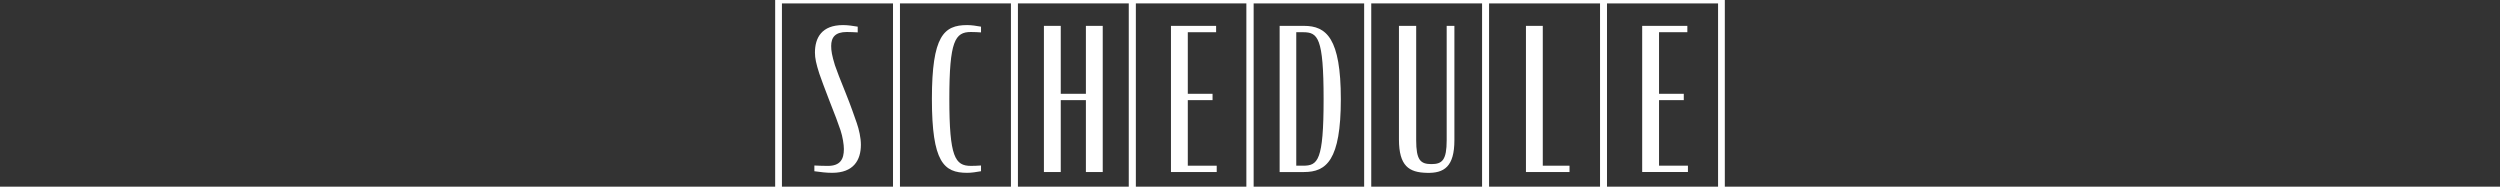
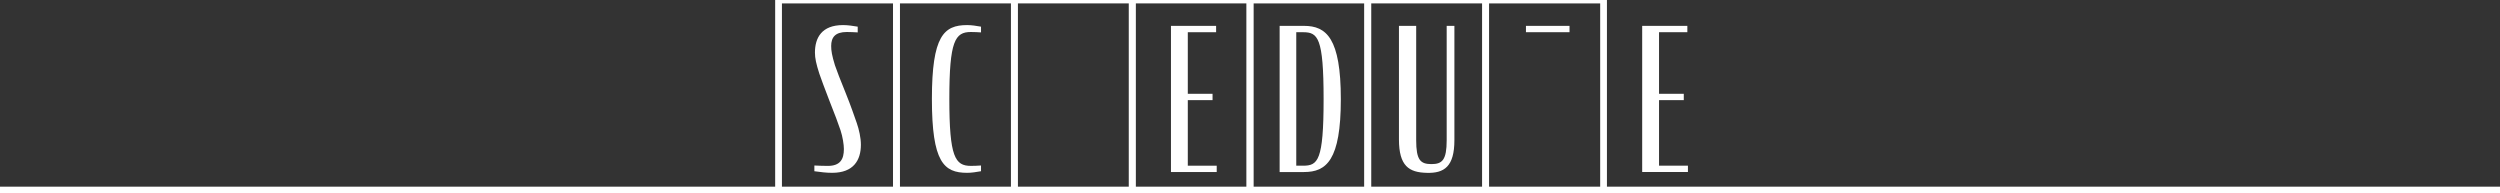
<svg xmlns="http://www.w3.org/2000/svg" version="1.1" x="0px" y="0px" viewBox="0 0 1500 116" style="enable-background:new 0 0 1500 116;" xml:space="preserve">
  <rect x="0" y="0" width="1500" height="116" fill="#333333" stroke="none" />
  <style type="text/css">
	.st0{fill:none;stroke:#FFFFFF;stroke-width:2.415;stroke-miterlimit:10;}
	.st1{fill:#FFFFFF;}
	
		.st2{clip-path:url(#SVGID_00000013164704297198234700000009542069673018523532_);fill:none;stroke:#FFFFFF;stroke-width:3.22;stroke-miterlimit:10;}
	
		.st3{clip-path:url(#SVGID_00000112598048128265899870000007187230709408062858_);fill:none;stroke:#FFFFFF;stroke-width:3.22;stroke-miterlimit:10;}
	
		.st4{clip-path:url(#SVGID_00000179625824771475175910000007433355625683605925_);fill:none;stroke:#FFFFFF;stroke-width:3.22;stroke-miterlimit:10;}
	
		.st5{clip-path:url(#SVGID_00000171697421445555929530000017204945733632965556_);fill:none;stroke:#FFFFFF;stroke-width:3.22;stroke-miterlimit:10;}
	.st6{fill:none;stroke:#FFFFFF;stroke-width:3.22;stroke-miterlimit:10;}
	.st7{fill:#F3A262;}
	.st8{fill:#ED780A;}
	.st9{fill:#C3621A;}
	
		.st10{clip-path:url(#SVGID_00000096022304635589298840000001308012993688960700_);fill:none;stroke:#FFFFFF;stroke-width:3.22;stroke-miterlimit:10;}
	
		.st11{clip-path:url(#SVGID_00000155133213811671209370000004795160969911351204_);fill:none;stroke:#FFFFFF;stroke-width:3.22;stroke-miterlimit:10;}
	.st12{fill:none;stroke:#FFFFFF;stroke-width:9.66;stroke-miterlimit:10;}
	
		.st13{clip-path:url(#SVGID_00000116201213868568863710000004696486274851829638_);fill:none;stroke:#FFFFFF;stroke-width:9.66;stroke-miterlimit:10;}
	
		.st14{clip-path:url(#SVGID_00000038373254444966743550000002772167686490077577_);fill:none;stroke:#FFFFFF;stroke-width:9.66;stroke-miterlimit:10;}
	.st15{fill:none;stroke:#FFFFFF;stroke-width:2.018;stroke-miterlimit:10;}
	.st16{fill:none;stroke:#FFFFFF;stroke-width:8.073;stroke-miterlimit:10;}
	
		.st17{clip-path:url(#SVGID_00000064314043189761899070000004185905564885138826_);fill:none;stroke:#FFFFFF;stroke-width:8.073;stroke-miterlimit:10;}
	
		.st18{clip-path:url(#SVGID_00000112601008081099071350000008115003432547671681_);fill:none;stroke:#FFFFFF;stroke-width:8.073;stroke-miterlimit:10;}
	
		.st19{clip-path:url(#SVGID_00000142873265252549508980000014121570663197407934_);fill:none;stroke:#FFFFFF;stroke-width:9.66;stroke-miterlimit:10;}
	
		.st20{clip-path:url(#SVGID_00000136375189491336308460000006798145582134223500_);fill:none;stroke:#FFFFFF;stroke-width:9.66;stroke-miterlimit:10;}
	
		.st21{clip-path:url(#SVGID_00000041277755088688488030000011801990625535877047_);fill:none;stroke:#FFFFFF;stroke-width:3.22;stroke-miterlimit:10;}
	
		.st22{clip-path:url(#SVGID_00000176034443034574333720000008132951751714606774_);fill:none;stroke:#FFFFFF;stroke-width:3.22;stroke-miterlimit:10;}
	
		.st23{clip-path:url(#SVGID_00000162337982443540465570000015506410784792817049_);fill:none;stroke:#FFFFFF;stroke-width:3.22;stroke-miterlimit:10;}
	
		.st24{clip-path:url(#SVGID_00000098940596002515991820000014239800688871960193_);fill:none;stroke:#FFFFFF;stroke-width:3.22;stroke-miterlimit:10;}
	
		.st25{clip-path:url(#SVGID_00000010288736331948471230000006918641610343971230_);fill:none;stroke:#FFFFFF;stroke-width:3.22;stroke-miterlimit:10;}
	
		.st26{clip-path:url(#SVGID_00000115476033473318062720000010155924571952626075_);fill:none;stroke:#FFFFFF;stroke-width:3.22;stroke-miterlimit:10;}
	.st27{fill:none;stroke:#FFFFFF;stroke-width:2.285;stroke-miterlimit:10;}
	.st28{fill:none;stroke:#FFFFFF;stroke-width:3.199;stroke-miterlimit:10;}
	.st29{fill-rule:evenodd;clip-rule:evenodd;fill:#FFFFFF;}
	.st30{fill:none;stroke:#FFFFFF;stroke-width:1.24;stroke-miterlimit:10;}
	.st31{fill:none;stroke:#FFFFFF;stroke-width:1.736;stroke-miterlimit:10;}
	.st32{fill:url(#SVGID_00000011002409717657767760000010877409505823727774_);}
	.st33{fill:#231815;}
	.st34{clip-path:url(#SVGID_00000085240229007404261310000009960963302031557027_);fill:#FFFFFF;}
	.st35{clip-path:url(#SVGID_00000116194613446412478790000015466603229840748703_);fill:#FFFFFF;}
	.st36{fill:none;stroke:#FFFFFF;stroke-width:2.795;stroke-miterlimit:10;}
	.st37{fill:none;stroke:#FFFFFF;stroke-width:4.193;stroke-miterlimit:10;}
	.st38{fill:none;stroke:#FFFFFF;stroke-width:2.205;stroke-miterlimit:10;}
	.st39{fill:none;stroke:#FFFFFF;stroke-width:3.087;stroke-miterlimit:10;}
	.st40{fill:none;stroke:#FFFFFF;stroke-width:2.085;stroke-miterlimit:10;}
	.st41{fill:none;stroke:#FFFFFF;stroke-width:8.34;stroke-miterlimit:10;}
	
		.st42{clip-path:url(#SVGID_00000060002584405274381720000012901723296342853760_);fill:none;stroke:#FFFFFF;stroke-width:8.34;stroke-miterlimit:10;}
	
		.st43{clip-path:url(#SVGID_00000011726382525337159040000012292222631325015973_);fill:none;stroke:#FFFFFF;stroke-width:8.34;stroke-miterlimit:10;}
	.st44{fill:none;stroke:#FFFFFF;stroke-width:2.278;stroke-miterlimit:10;}
	.st45{fill:none;stroke:#FFFFFF;stroke-width:3.189;stroke-miterlimit:10;}
	.st46{fill:#B3B3B3;}
	.st47{fill:none;stroke:#FFFFFF;stroke-width:3.124;stroke-miterlimit:10;}
	
		.st48{clip-path:url(#SVGID_00000034781902488571581060000018035262199157505423_);fill:none;stroke:#FFFFFF;stroke-width:4.166;stroke-miterlimit:10;}
	
		.st49{clip-path:url(#SVGID_00000119091809315225094230000008516590433992493712_);fill:none;stroke:#FFFFFF;stroke-width:4.166;stroke-miterlimit:10;}
	
		.st50{clip-path:url(#SVGID_00000143618594953012827810000009196309797275618974_);fill:none;stroke:#FFFFFF;stroke-width:4.166;stroke-miterlimit:10;}
	
		.st51{clip-path:url(#SVGID_00000033339880084172933690000012657737213337569452_);fill:none;stroke:#FFFFFF;stroke-width:4.166;stroke-miterlimit:10;}
	.st52{fill:none;stroke:#FFFFFF;stroke-width:4.166;stroke-miterlimit:10;}
	
		.st53{clip-path:url(#SVGID_00000017508693257824836220000015261349858423546784_);fill:none;stroke:#FFFFFF;stroke-width:4.166;stroke-miterlimit:10;}
	
		.st54{clip-path:url(#SVGID_00000166657475207079277750000003176633909559821733_);fill:none;stroke:#FFFFFF;stroke-width:4.166;stroke-miterlimit:10;}
	.st55{fill:none;stroke:#FFFFFF;stroke-width:12.498;stroke-miterlimit:10;}
	
		.st56{clip-path:url(#SVGID_00000113313159269175737000000006858128467875745674_);fill:none;stroke:#FFFFFF;stroke-width:12.498;stroke-miterlimit:10;}
	
		.st57{clip-path:url(#SVGID_00000170994531651983411020000011147982130579276436_);fill:none;stroke:#FFFFFF;stroke-width:12.498;stroke-miterlimit:10;}
	.st58{clip-path:url(#SVGID_00000011749976096026267660000009607210702484724904_);}
	.st59{fill:none;stroke:#FFFFFF;stroke-width:8;stroke-miterlimit:10;}
</style>
  <g id="レイヤー_1">
</g>
  <g id="レイヤー_2">
    <g>
      <path class="st1" d="M539.89,118h-74.79V-2h74.79V118z M469.16,113.95h66.68V2.05h-66.68V113.95z" />
      <path class="st1" d="M610.64,118h-74.79V-2h74.79V118z M539.89,113.95h66.69V2.05h-66.69V113.95z" />
      <path class="st1" d="M681.37,118h-74.79V-2h74.79V118z M610.64,113.95h66.68V2.05h-66.68V113.95z" />
      <path class="st1" d="M752.12,118h-74.79V-2h74.79V118z M681.37,113.95h66.69V2.05h-66.69V113.95z" />
      <path class="st1" d="M822.68,118h-74.79V-2h74.79V118z M751.94,113.95h66.69V2.05h-66.69V113.95z" />
      <path class="st1" d="M893.42,118h-74.79V-2h74.79V118z M822.68,113.95h66.68V2.05h-66.68V113.95z" />
      <path class="st1" d="M964.16,118h-74.79V-2h74.79V118z M893.42,113.95h66.69V2.05h-66.69V113.95z" />
-       <path class="st1" d="M1034.89,118h-74.79V-2h74.79V118z M964.16,113.95h66.68V2.05h-66.68V113.95z" />
      <g>
        <path class="st1" d="M488.62,102.74V99.3c2.5,0.12,5.47,0.24,8.08,0.24c7.48,0,9.63-4.04,9.63-10.1c0-2.61-0.71-7.37-2.02-11.29     c-1.31-3.81-3.45-9.75-6.66-17.71c-2.97-7.61-4.99-13.19-6.06-16.27c-1.9-5.94-2.62-9.27-2.62-12.6     c0-8.91,4.04-16.52,16.87-16.52c2.97,0,5.82,0.47,8.79,0.95v3.44c-2.02-0.11-4.4-0.24-6.53-0.24c-7.01,0-9.39,3.21-9.39,8.44     c0,2.85,0.47,5.7,2.26,11.53c0.95,2.73,3.33,9.15,6.53,16.87c3.09,7.61,5.35,14.37,6.54,17.7c1.42,4.04,2.5,9.03,2.5,13.08     c0,9.27-4.4,16.87-17.23,16.87C495.52,103.7,492.31,103.22,488.62,102.74z" />
      </g>
      <g>
        <path class="st1" d="M559.14,59.37c0-37.79,7.13-44.32,21.15-44.32c2.74,0,5.58,0.47,8.32,0.95v3.44     c-1.78-0.11-4.04-0.24-6.06-0.24c-9.51,0-12.95,5.35-12.95,40.17c0,34.81,3.45,40.16,12.95,40.16c2.02,0,4.28-0.11,6.06-0.24     v3.44c-2.74,0.48-5.58,0.96-8.32,0.96C566.27,103.7,559.14,97.28,559.14,59.37z" />
      </g>
      <g>
-         <path class="st1" d="M651.54,60.08h-15.09v43.14h-10.1v-87.7h10.1v40.76h15.09V15.52h10.1v87.7h-10.1V60.08z" />
-       </g>
+         </g>
      <g>
        <path class="st1" d="M702.58,15.52h27.09v3.81h-16.99v36.95h14.85v3.8h-14.85v39.34h17.35v3.8h-27.45V15.52z" />
      </g>
      <g>
        <path class="st1" d="M767.78,15.52h14.62c13.42,0,22.1,7.37,22.1,43.97c0,36.72-8.68,43.73-22.1,43.73h-14.62V15.52z      M781.8,99.42c8.91,0,12.36-2.86,12.36-39.93s-3.45-40.16-12.36-40.16h-4.04v80.09H781.8z" />
      </g>
      <g>
        <path class="st1" d="M839.37,83.61V15.52h10.34v68.57c0,11.88,2.5,14.37,9.15,14.37c6.54,0,9.15-2.49,9.15-14.37V15.52h4.63     v68.57c0,15.8-6.06,19.96-16.63,19.61C845.43,103.45,839.37,99.66,839.37,83.61z" />
      </g>
      <g>
-         <path class="st1" d="M915.57,15.52h10.1v83.9h16.04v3.8h-26.14V15.52z" />
+         <path class="st1" d="M915.57,15.52h10.1h16.04v3.8h-26.14V15.52z" />
      </g>
      <g>
        <path class="st1" d="M985.32,15.52h27.09v3.81h-16.99v36.95h14.85v3.8h-14.85v39.34h17.34v3.8h-27.45V15.52z" />
      </g>
    </g>
    <rect y="112" class="st1" width="1500" height="4" />
  </g>
</svg>